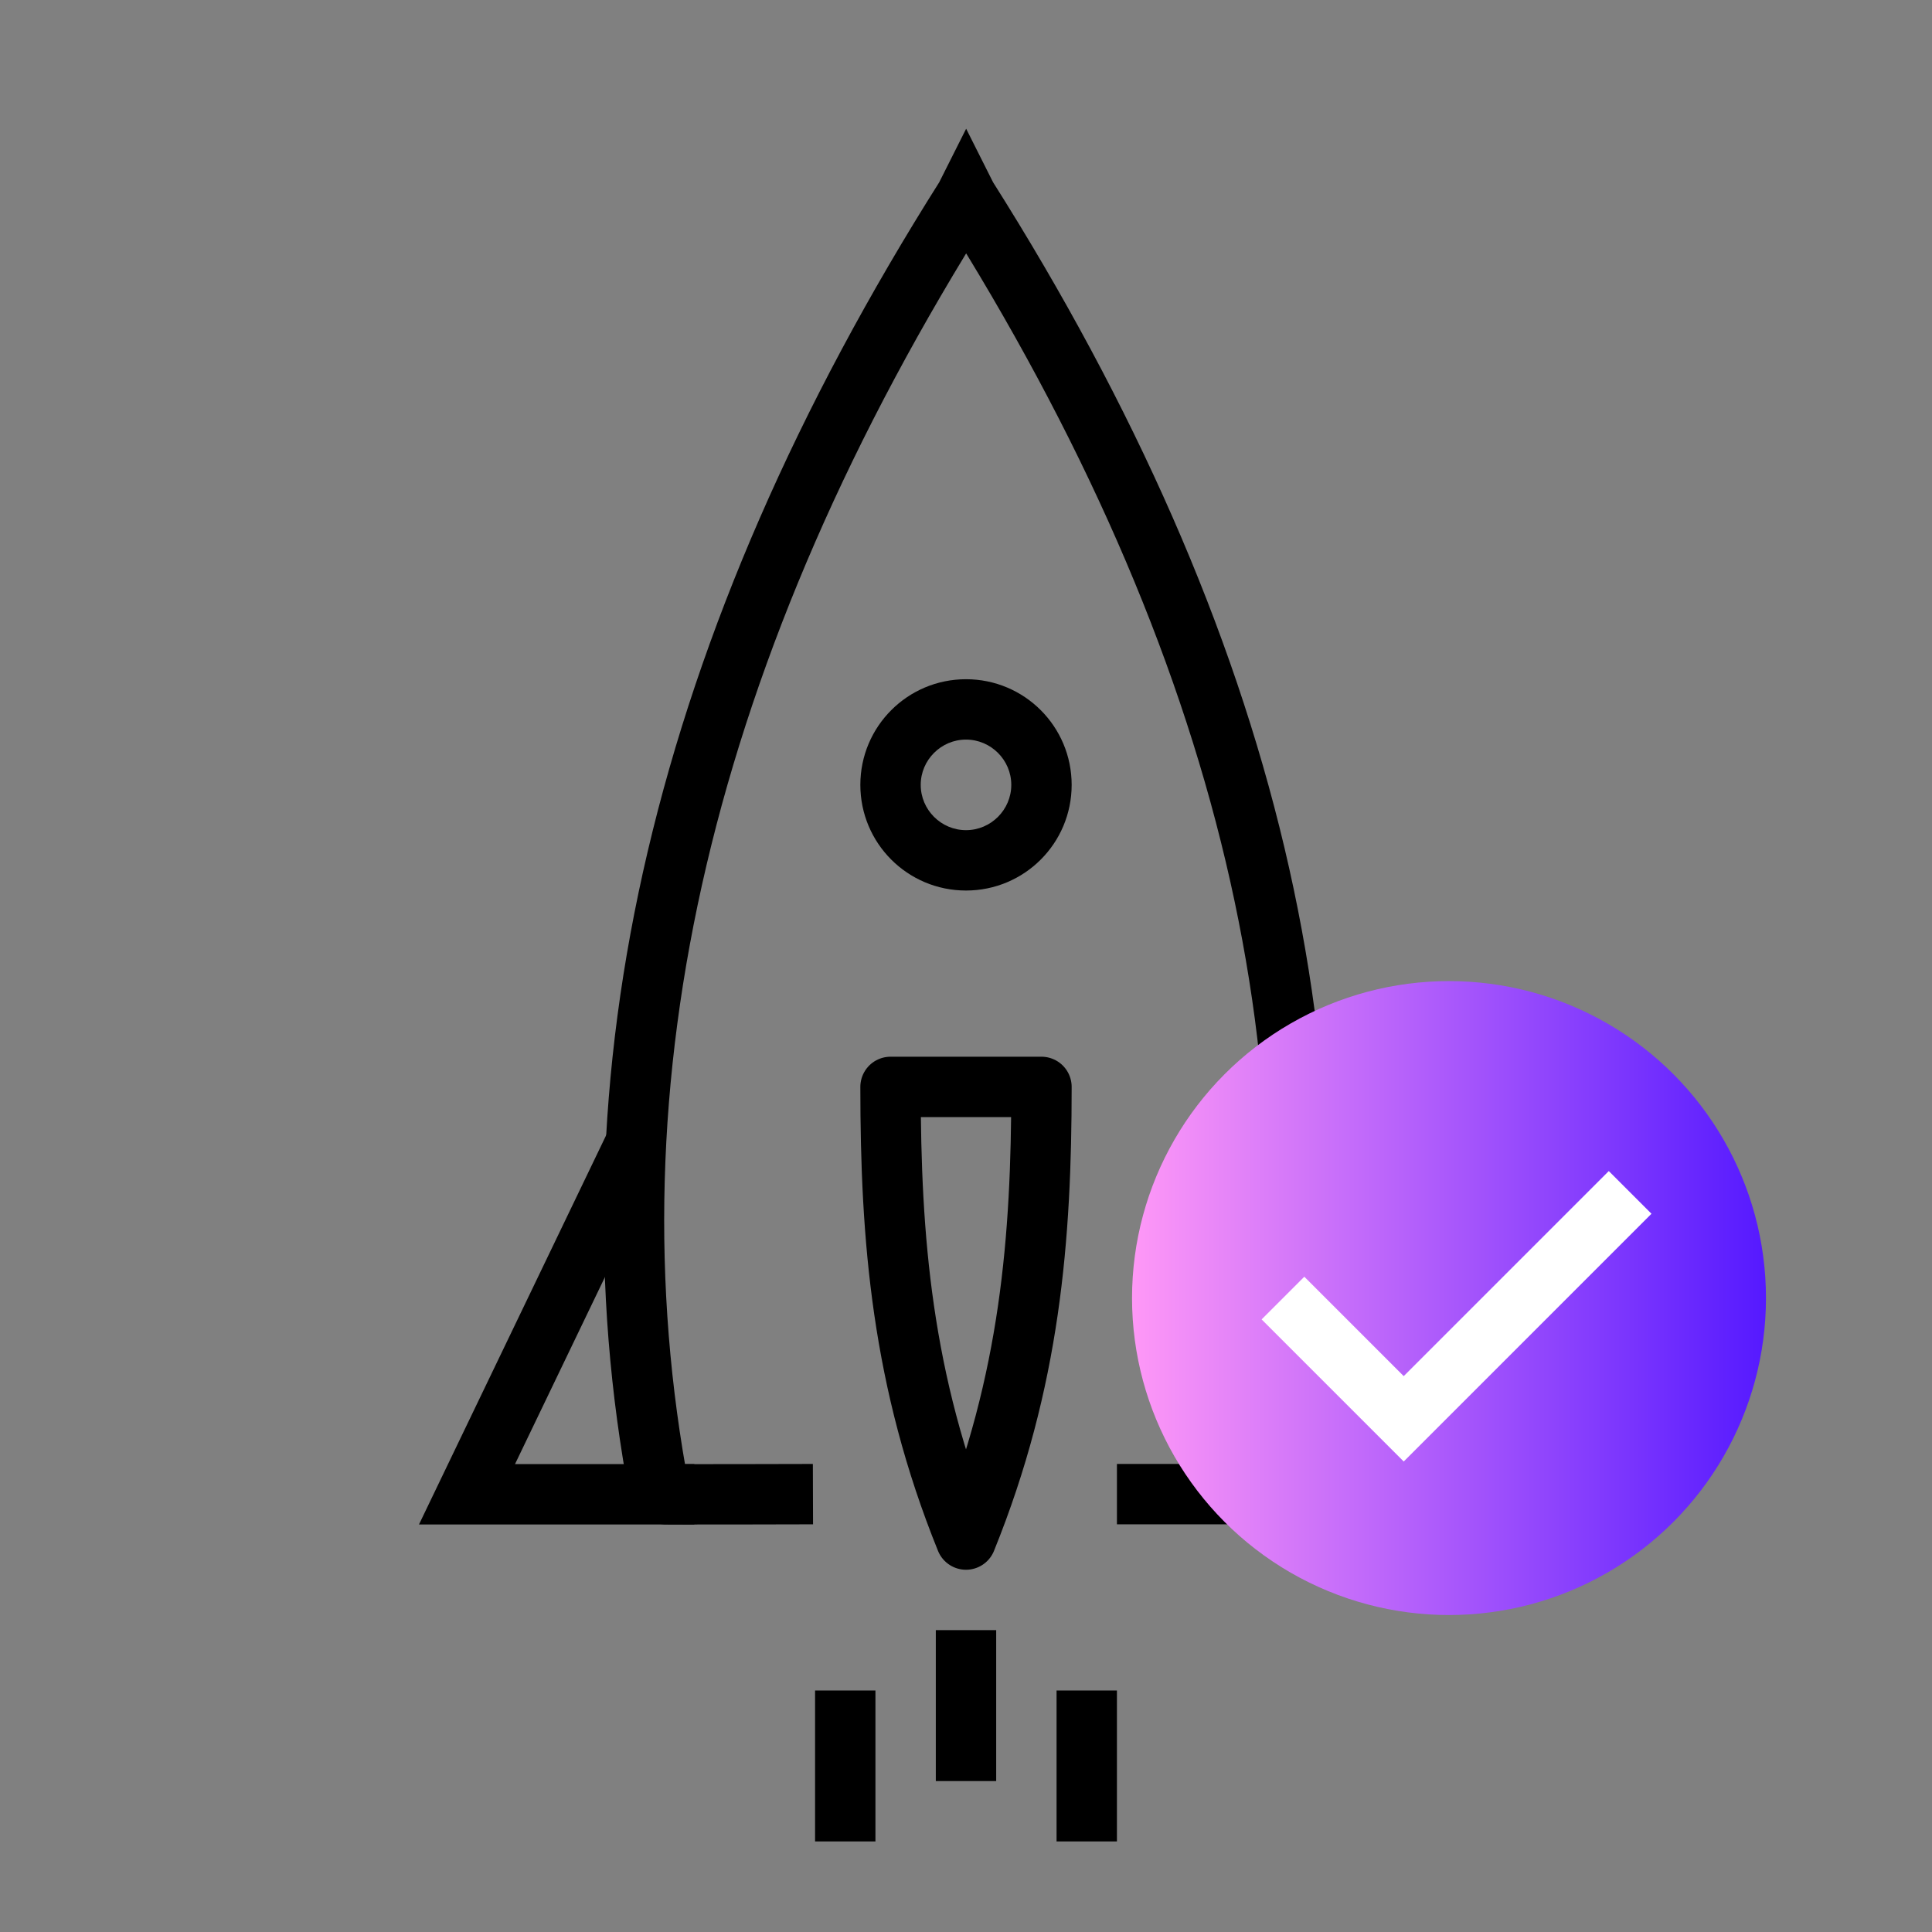
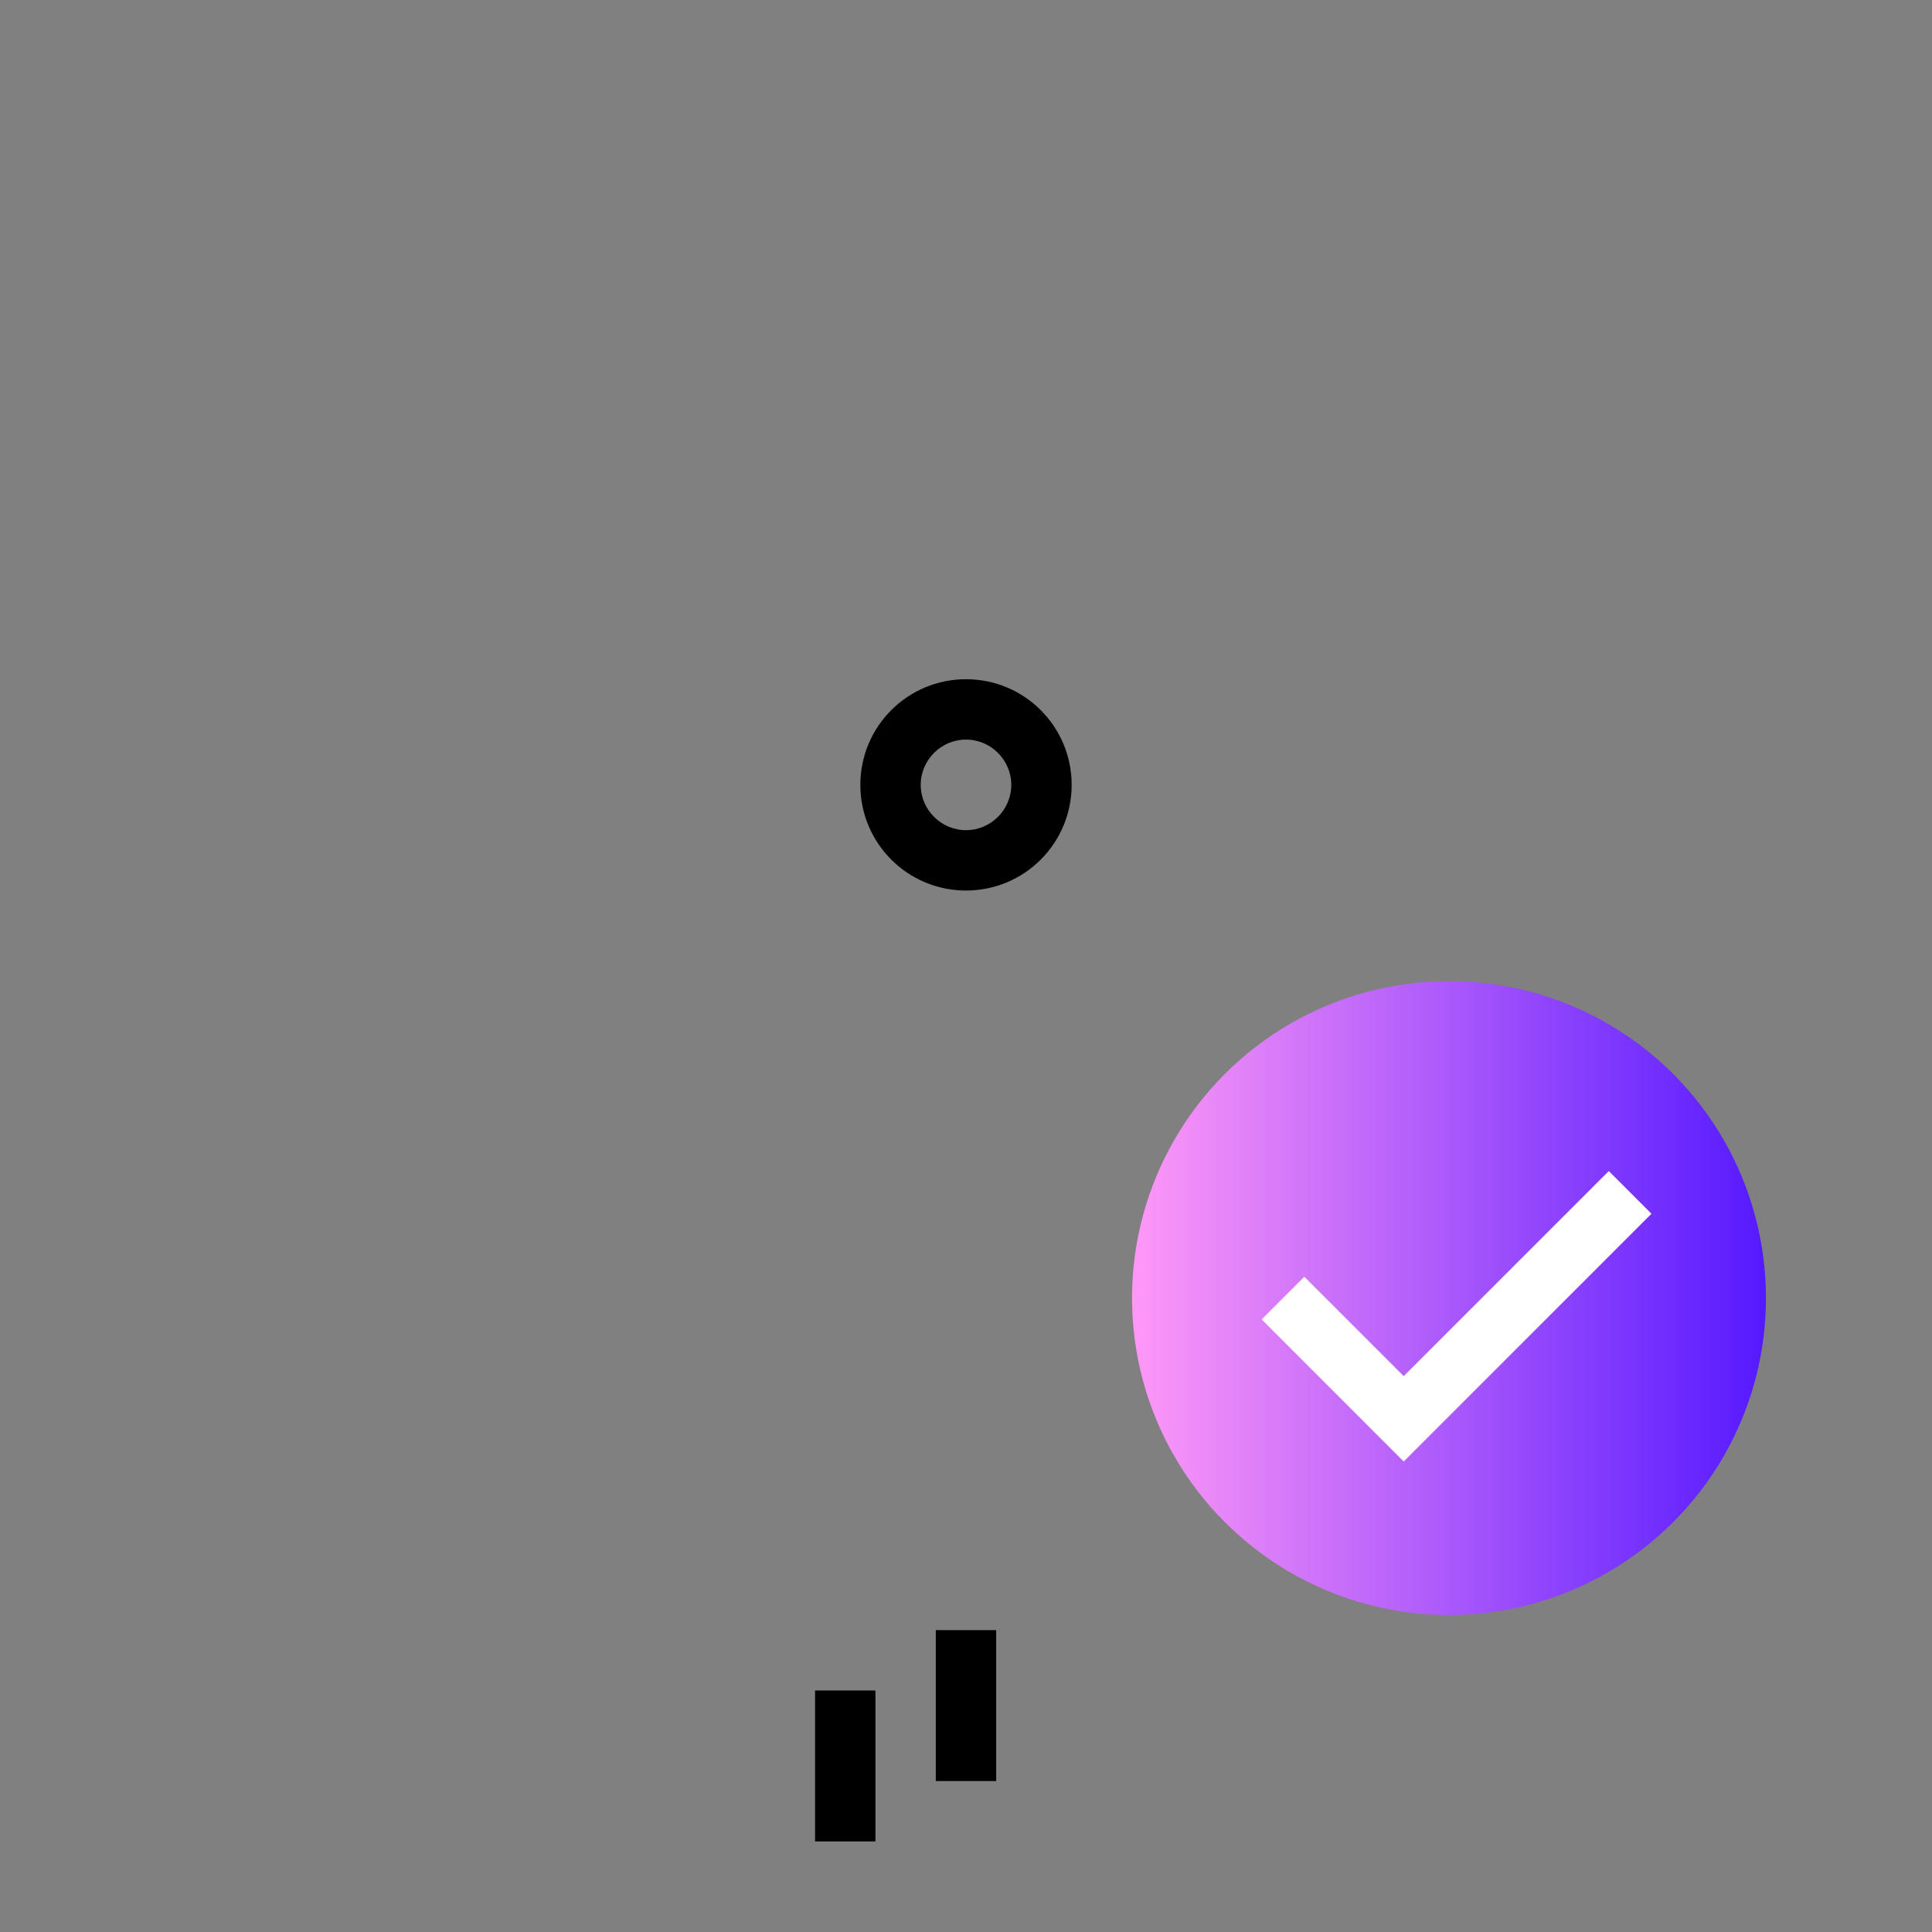
<svg xmlns="http://www.w3.org/2000/svg" id="_28x128" width="128" height="128" viewBox="0 0 128 128">
  <rect x="0" y="0" width="128" height="128" fill="#808080" stroke="none" />
  <defs>
    <linearGradient id="_езымянный_градиент_11" x1="75" y1="86" x2="117" y2="86" gradientTransform="matrix(1, 0, 0, 1, 0, 0)" gradientUnits="userSpaceOnUse">
      <stop offset="0" stop-color="#ff98f7" />
      <stop offset="1" stop-color="#5519ff" />
    </linearGradient>
  </defs>
  <g id="_09">
    <rect width="128" height="128" style="fill:none;" />
    <g>
-       <path d="M53.86,98.99s-10.15,.03-10.15,0c-5.22-27.39,1.54-56.33,20.26-85.93,.01-.02,.03-.04,.04-.06,.01,.02,.03,.04,.04,.06,18.72,29.59,25.47,58.08,20.24,85.47,0,.03,.02,.43,.02,.46h-10.31" style="fill:none; stroke:#000; stroke-miterlimit:10; stroke-width:4px;" />
      <path d="M64,49c1.65,0,3,1.35,3,3s-1.35,3-3,3-3-1.35-3-3,1.35-3,3-3m0-4c-3.87,0-7,3.13-7,7s3.13,7,7,7,7-3.13,7-7-3.13-7-7-7h0Z" />
-       <path d="M59,72.01s10,0,10,0c0,10-.74,19.47-5,29.99,0,0,0,0,0,0,0,0,0,0,0,0-4.26-10.52-5-19.99-5-29.99Z" style="fill:none; stroke:#000; stroke-linejoin:round; stroke-width:4px;" />
      <line x1="64" y1="108" x2="64" y2="118" style="fill:none; stroke:#000; stroke-miterlimit:10; stroke-width:4px;" />
      <g>
        <line x1="56" y1="112" x2="56" y2="122" style="fill:none; stroke:#000; stroke-miterlimit:10; stroke-width:4px;" />
-         <line x1="72" y1="112" x2="72" y2="122" style="fill:none; stroke:#000; stroke-miterlimit:10; stroke-width:4px;" />
      </g>
-       <polyline points="46 99 30.94 99 42 76" style="fill:none; stroke:#000; stroke-miterlimit:10; stroke-width:4px;" />
    </g>
    <g>
      <circle cx="96" cy="86" r="21" style="fill:url(#_езымянный_градиент_11);" />
      <polyline points="85 86 93 94 108 79" style="fill:none; stroke:#fff; stroke-miterlimit:10; stroke-width:4px;" />
    </g>
  </g>
</svg>